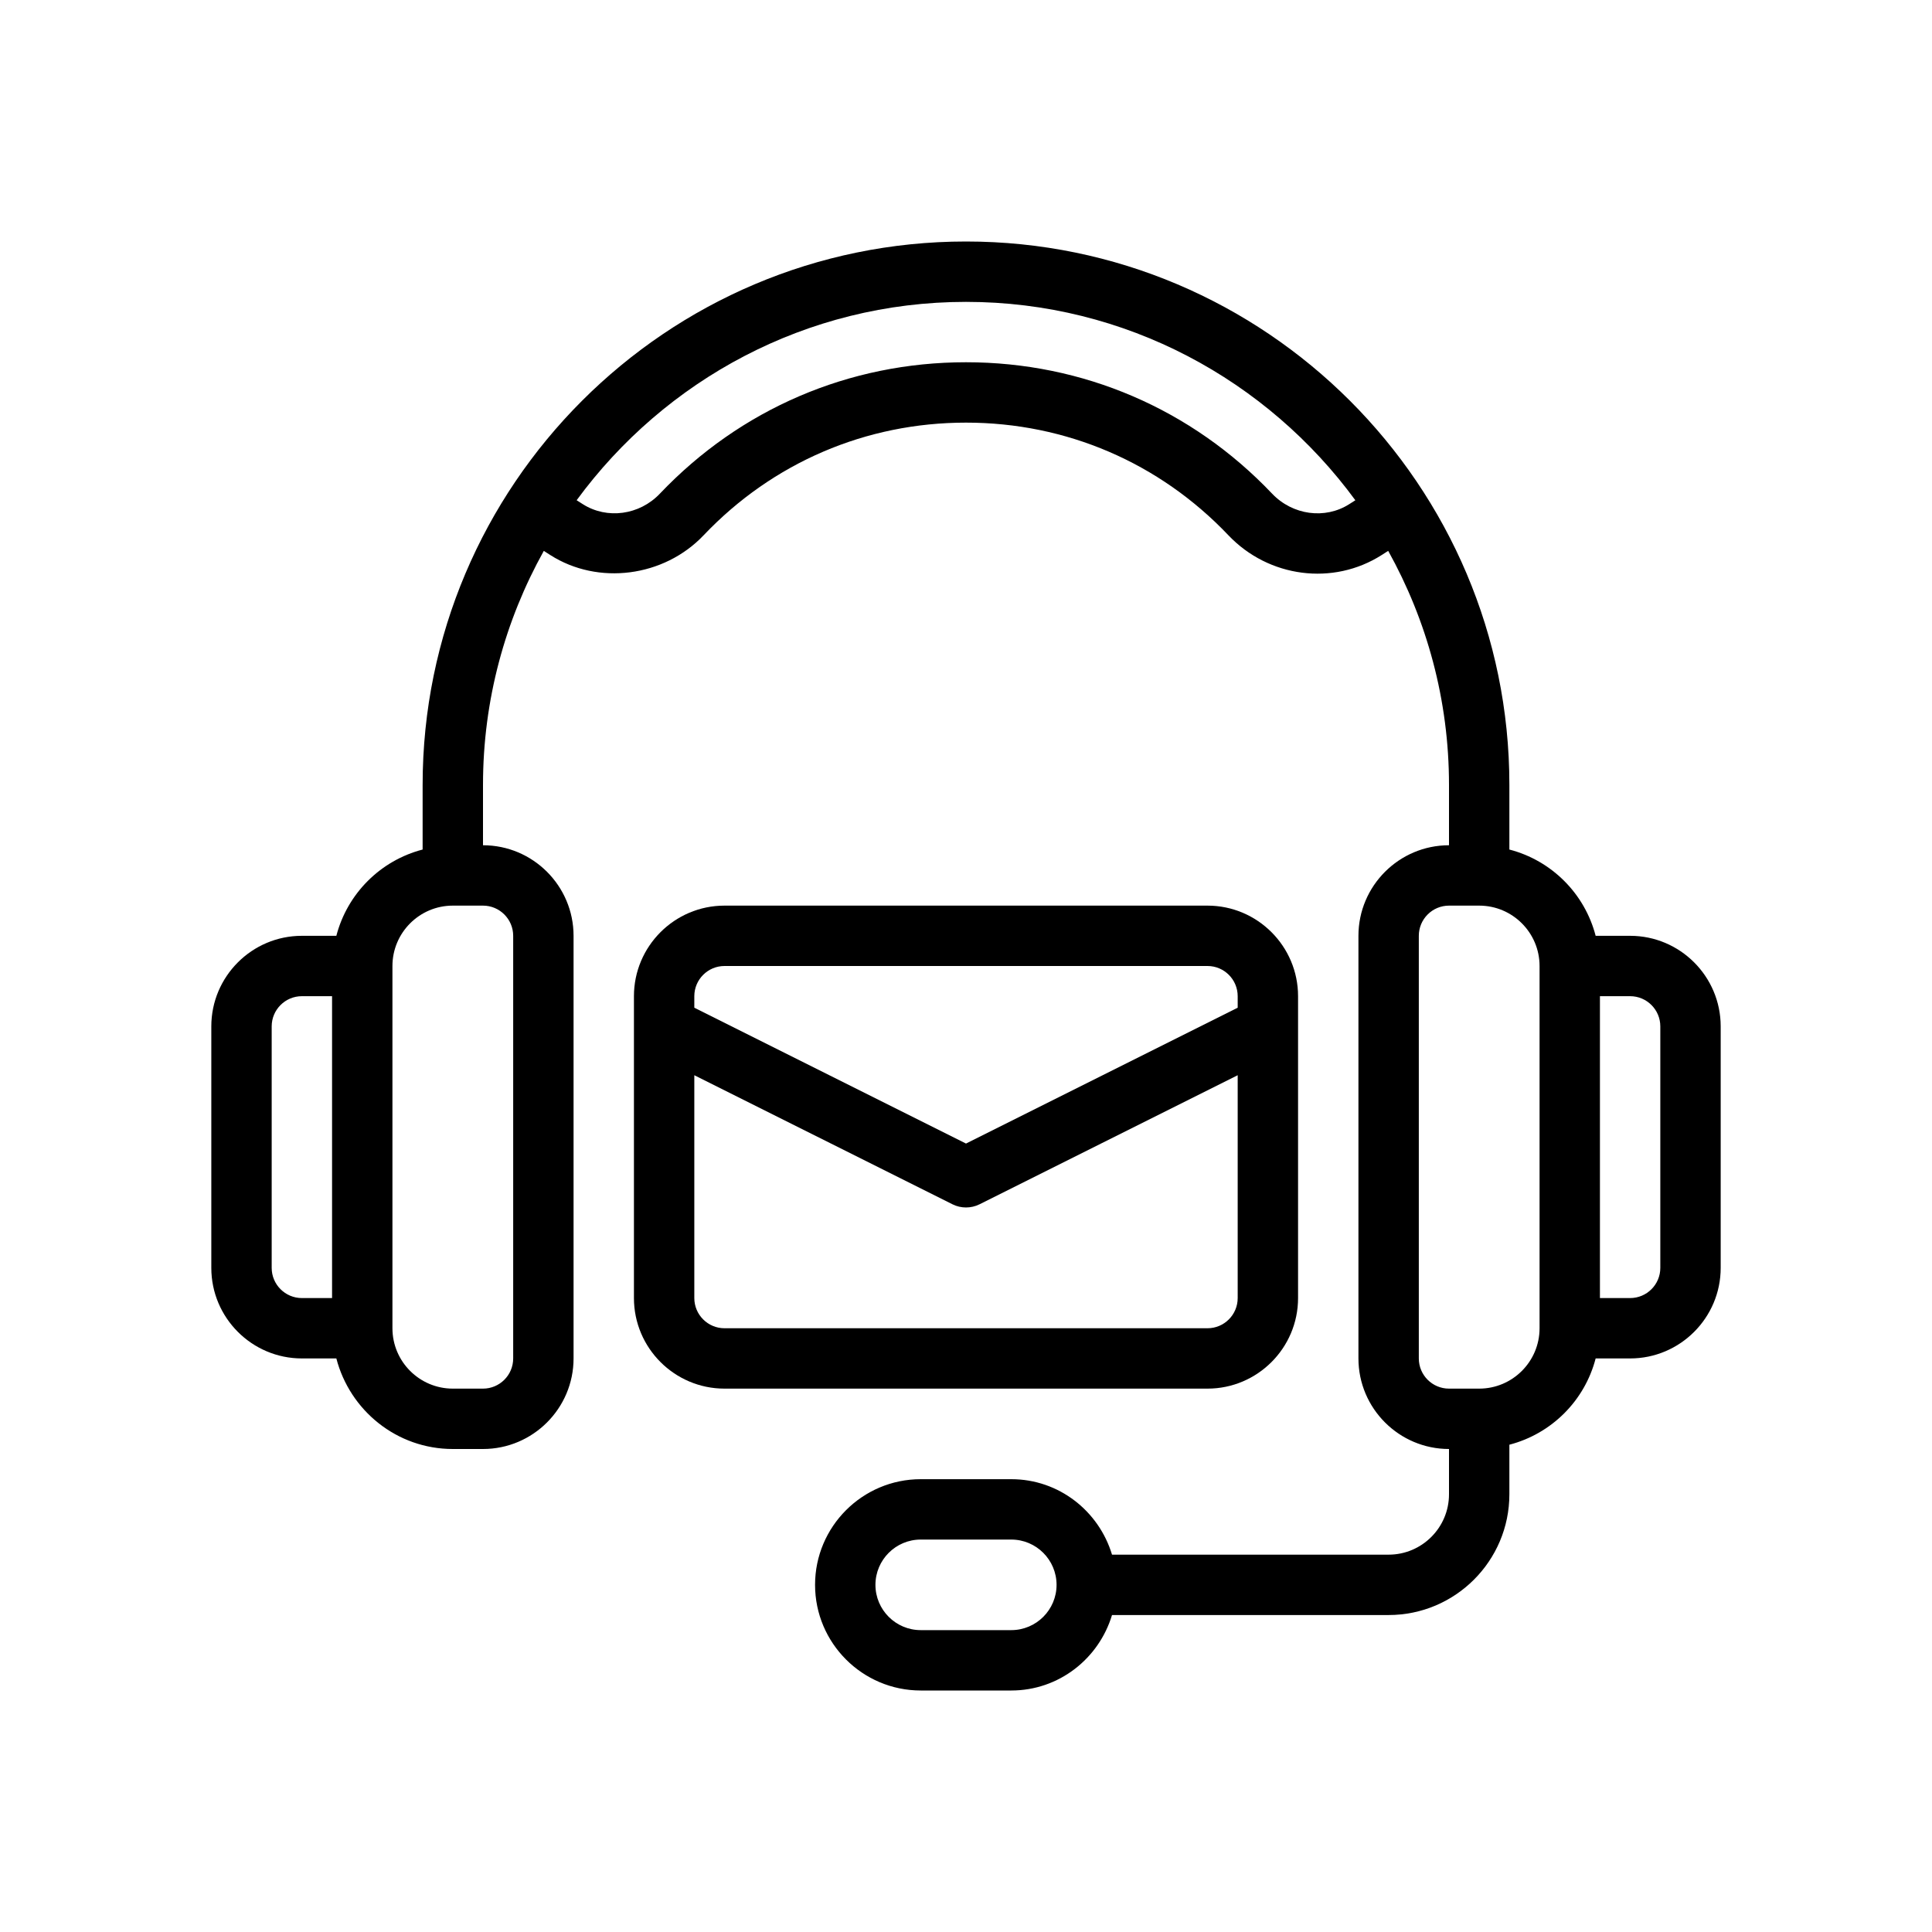
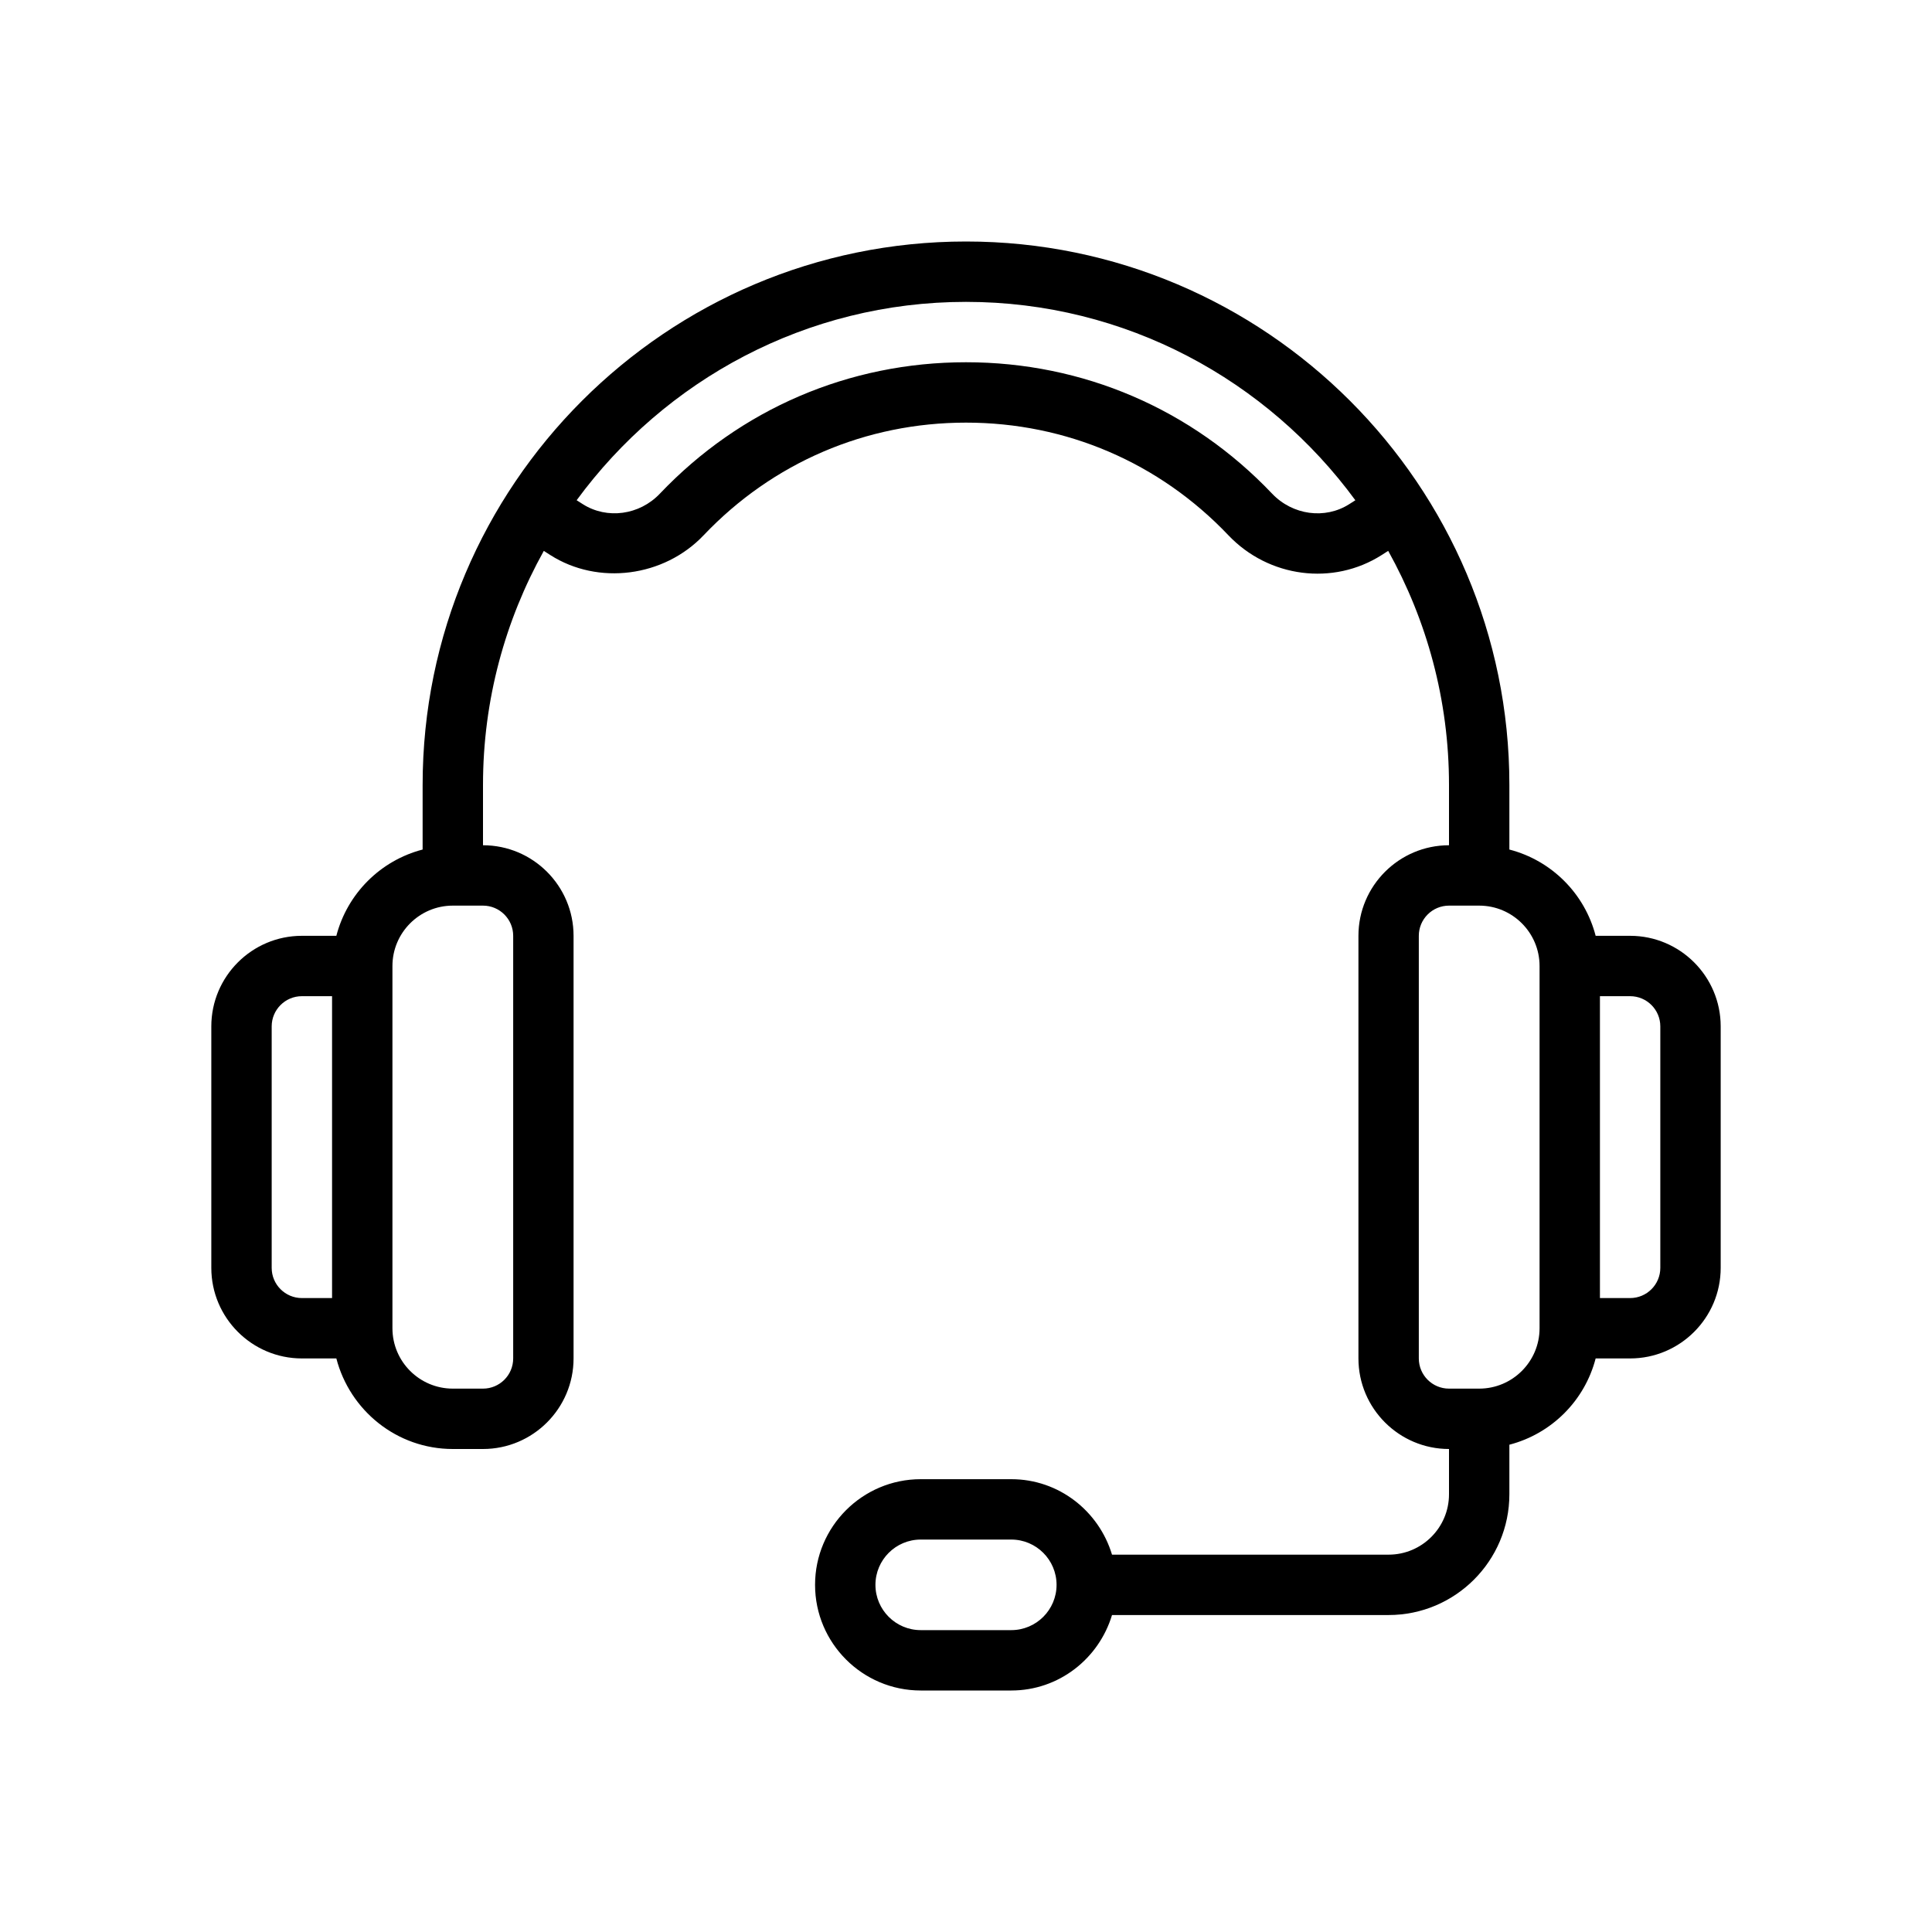
<svg xmlns="http://www.w3.org/2000/svg" id="Outline" x="0px" y="0px" viewBox="0 0 64 64" xml:space="preserve">
  <g>
    <path d="M54,31h-1.142C52.495,29.601,51.399,28.505,50,28.142V26c0-9.925-8.075-18-18-18c-9.925,0-18,8.075-18,18  v2.142C12.601,28.506,11.506,29.601,11.142,31H10c-1.654,0-3,1.346-3,3v8c0,1.654,1.346,3,3,3h1.142  c0.447,1.721,2,3,3.858,3h1c1.654,0,3-1.346,3-3V31c0-1.654-1.346-3-3-3v-2  c0-2.812,0.735-5.453,2.014-7.751c0,0,0.216,0.138,0.216,0.138c1.581,1.009,3.761,0.731,5.078-0.655  C25.595,15.325,28.682,14,32,14c3.318,0,6.405,1.325,8.692,3.731c1.335,1.405,3.47,1.681,5.078,0.655  l0.216-0.138C47.265,20.547,48,23.188,48,26v2c-1.654,0-3,1.346-3,3v14c0,1.654,1.346,3,3,3v1.5  c0,1.103-0.897,2-2,2h-9.163C36.403,50.059,35.08,49,33.5,49h-3c-1.93,0-3.5,1.57-3.5,3.5s1.57,3.5,3.5,3.5h3  c1.58,0,2.903-1.059,3.337-2.5H46c2.206,0,4-1.794,4-4v-1.642c1.399-0.364,2.495-1.459,2.858-2.858H54  c1.654,0,3-1.346,3-3v-8C57,32.346,55.654,31,54,31z M9,42v-8c0-0.552,0.449-1,1-1h1v10h-1C9.449,43,9,42.552,9,42z   M17,31v14c0,0.552-0.449,1-1,1h-1c-1.103,0-2-0.897-2-2V32c0-1.103,0.897-2,2-2h1C16.551,30,17,30.448,17,31z   M44.695,16.701c-0.802,0.511-1.875,0.365-2.554-0.347C39.474,13.546,35.872,12,32,12  c-3.872,0-7.473,1.546-10.142,4.354c-0.676,0.712-1.751,0.856-2.552,0.347l-0.204-0.13  C22.016,12.596,26.705,10,32,10c5.295,0,9.984,2.597,12.898,6.572L44.695,16.701z M33.5,54h-3  c-0.827,0-1.5-0.673-1.5-1.5s0.673-1.5,1.5-1.5h3c0.827,0,1.5,0.673,1.5,1.5S34.327,54,33.5,54z M49,46h-1  c-0.552,0-1-0.448-1-1V31c0-0.552,0.448-1,1-1h1c1.103,0,2,0.897,2,2v12C51,45.103,50.103,46,49,46z M55,42  c0,0.552-0.448,1-1,1h-1V33h1c0.552,0,1,0.448,1,1V42z" />
-     <path d="M43,43V33c0-1.654-1.346-3-3-3H24c-1.654,0-3,1.346-3,3v10c0,1.654,1.346,3,3,3h16C41.654,46,43,44.654,43,43z   M24,32h16c0.552,0,1,0.448,1,1v0.382l-9,4.5l-9-4.5V33C23,32.448,23.449,32,24,32z M23,43v-7.382  c0,0,8.551,4.276,8.553,4.276c0.28,0.14,0.614,0.14,0.895,0L41,35.618V43c0,0.552-0.448,1-1,1H24  C23.449,44,23,43.552,23,43z" />
  </g>
</svg>